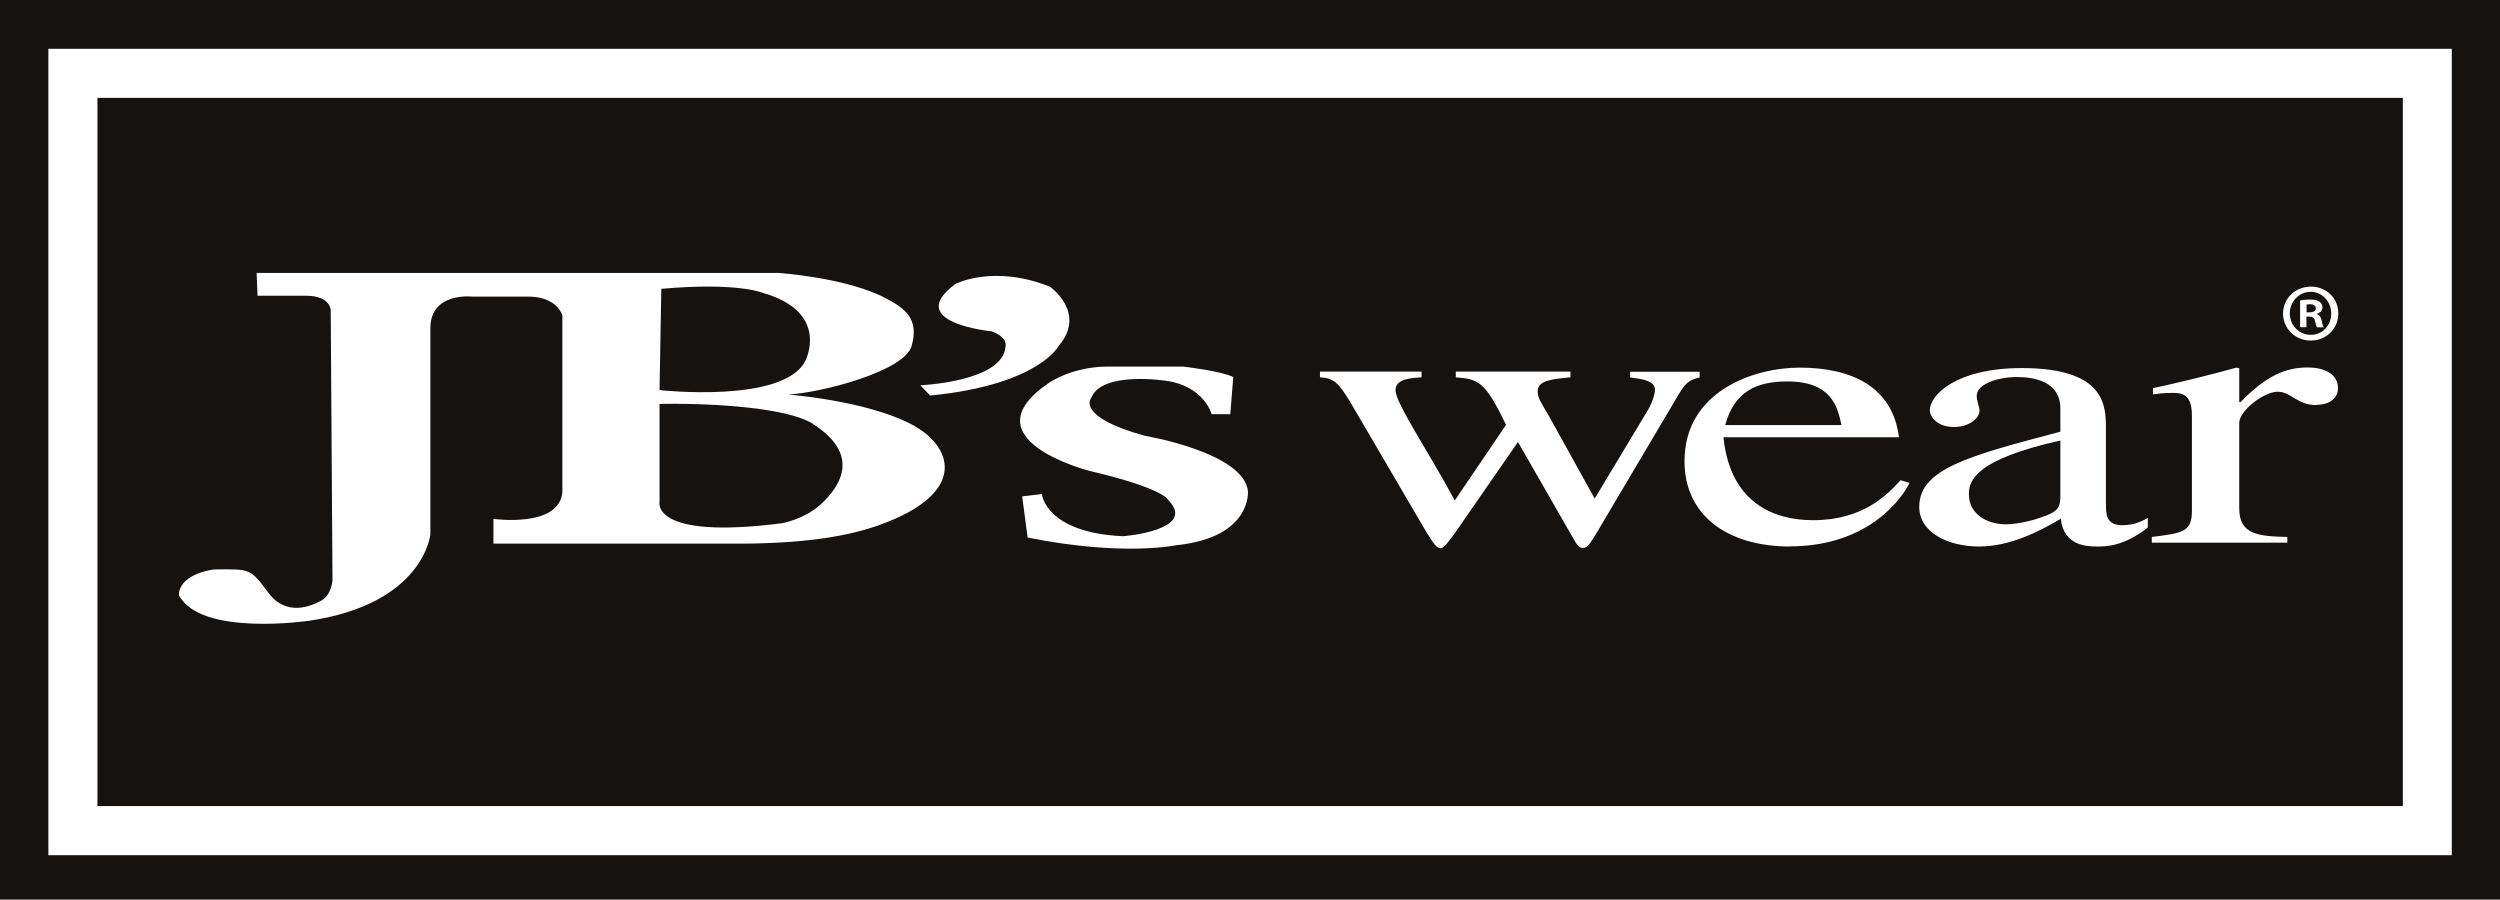
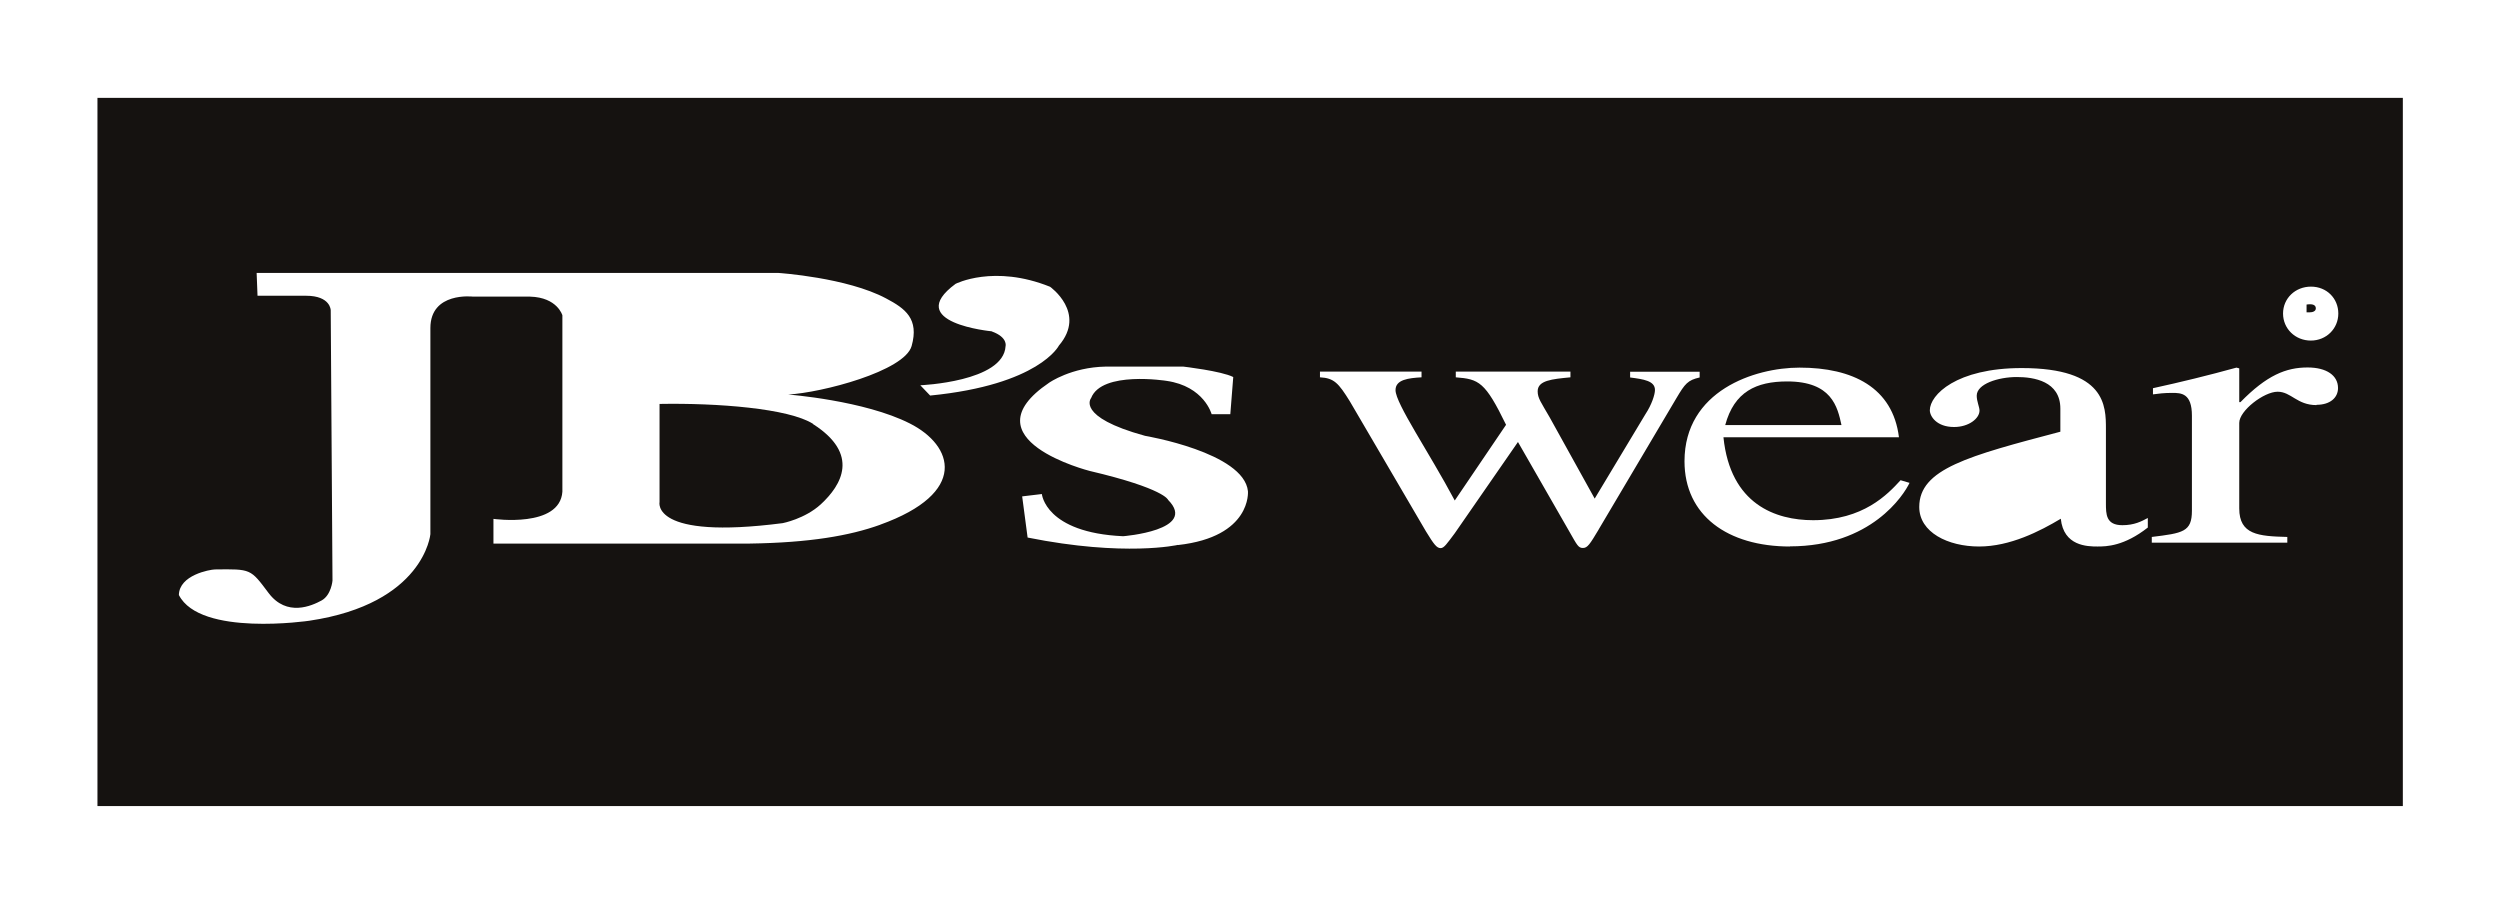
<svg xmlns="http://www.w3.org/2000/svg" viewBox="0 0 170.08 61.2" version="1.1" id="Layer_2">
  <defs>
    <style>
      .st0 {
        fill: #151210;
      }
    </style>
  </defs>
  <path d="M157.16,20.7c-.11,0-.19.01-.24.02v.53h.2c.23,0,.43-.08.43-.27,0-.17-.12-.28-.39-.28Z" class="st0" />
  <path d="M121.59,25.95c-2.11,0-3.61.7-4.22,2.97h7.91c-.27-1.24-.66-2.97-3.69-2.97Z" class="st0" />
-   <path d="M133.95,33.61v.05c0,1.22,1.11,2.01,2.53,2.01.85,0,2.03-.33,2.38-.47,1.19-.39,1.31-.7,1.31-1.48v-3.75c-5.8,1.29-6.22,2.74-6.22,3.62Z" class="st0" />
-   <path d="M54.78,24.57s1.74-3.3-2.84-4.63c0,0-1.68-.76-6.95-.29l-.12,6.89s8.4.93,9.91-1.97Z" class="st0" />
-   <path d="M157.18,19.86c-.78,0-1.4.66-1.4,1.46s.62,1.46,1.43,1.46c.78.01,1.39-.65,1.39-1.45s-.61-1.48-1.42-1.48ZM157.64,22.27c-.06-.07-.1-.22-.15-.45-.03-.19-.15-.28-.38-.28h-.2v.72h-.43v-1.82c.18-.03.41-.06.7-.06.35,0,.51.06.63.15.11.08.19.21.19.39,0,.22-.17.37-.38.43v.02c.19.06.27.2.33.45.05.28.1.38.14.45h-.44Z" class="st0" />
-   <path d="M0,0v61.2h170.08V0H0ZM166.79,58.18H3.29V3.32h163.51v54.86Z" class="st0" />
  <path d="M163.46,6.66H6.63v48.18h156.84V6.66ZM67.47,22.54s-6.07-.57-2.46-3.23c0,0,2.6-1.34,6.43.2,0,0,2.5,1.77.6,4,0,0-1.33,2.67-8.76,3.4l-.67-.7s5.67-.23,5.8-2.66c0,0,.17-.6-.93-1ZM59.88,35.7c-2.08.75-4.81,1.22-8.87,1.28h-17.44v-1.68s4.52.64,4.69-1.85v-12s-.34-1.22-2.2-1.27h-3.88s-2.9-.35-2.9,2.14v14.02s-.42,4.73-8.24,5.89c0,0-7.42,1.1-8.87-1.75.02-1.36,2.1-1.73,2.45-1.74,2.47-.03,2.41-.05,3.65,1.6,1.24,1.65,2.95.87,3.61.51.66-.37.74-1.35.74-1.35l-.12-18.39s0-.99-1.68-.99h-3.3l-.06-1.55h35.52s4.64.31,7.3,1.73c1.31.69,2.26,1.39,1.74,3.24-.48,1.71-6.13,3.18-8.4,3.3,0,0,5.19.4,8.28,1.97,2.97,1.5,4.01,4.72-2.03,6.89ZM80.14,37.07s-3.6.83-10.23-.5l-.37-2.8,1.34-.16s.23,2.63,5.53,2.87c0,0,5.1-.4,3.06-2.47,0,0-.23-.77-5.33-1.97,0,0-8.47-2.14-2.77-6,0,0,1.5-1.06,3.86-1.1h5.27s2.6.3,3.4.71l-.2,2.53h-1.27s-.5-1.9-3.07-2.27c0,0-4.4-.7-5.13,1.17,0,0-1.07,1.27,3.67,2.57,0,0,6.73,1.13,7,3.77,0,0,.27,3.1-4.76,3.66ZM108.77,36.01c-.61,1.02-.77,1.27-1.08,1.27s-.39-.18-.92-1.11l-3.5-6.1-4.3,6.21c-.54.72-.73,1.01-.96,1.01-.27,0-.46-.26-1-1.14l-5.18-8.85c-.77-1.24-1.07-1.58-2.03-1.63v-.39h6.91v.39c-.88.05-1.77.15-1.77.87,0,.91,2.26,4.19,4.03,7.51l3.49-5.15c-1.42-2.92-1.84-3.11-3.42-3.23v-.39h7.8v.39c-1.26.12-2.23.21-2.23.95,0,.47.23.75.81,1.76l3.07,5.54,3.45-5.74c.43-.65.65-1.34.65-1.65,0-.62-.77-.73-1.69-.85v-.39h4.73v.39c-.81.18-1,.43-1.57,1.39l-5.3,8.95ZM121.78,37.18c-4.26,0-7.18-2.12-7.18-5.8,0-4.79,4.76-6.37,7.83-6.37,3.61,0,6.34,1.35,6.76,4.74h-11.94c.47,4.58,3.57,5.64,6.1,5.64,3.42,0,5.07-1.76,5.95-2.72l.61.18c-.38.81-2.6,4.32-8.14,4.32ZM146.12,35.89c-1.62,1.27-2.81,1.29-3.42,1.29-.7,0-2.31-.03-2.5-1.89-1.42.85-3.45,1.89-5.56,1.89s-4.07-.96-4.07-2.69c0-2.59,3.34-3.47,9.6-5.12v-1.57c0-1.87-1.81-2.15-2.96-2.15-1.27,0-2.73.47-2.73,1.27,0,.39.19.77.19,1.01,0,.54-.73,1.12-1.73,1.12-1.19,0-1.65-.73-1.65-1.14,0-1.04,1.8-2.87,6.25-2.87,5.73,0,5.73,2.59,5.73,4.14v5.05c0,.75,0,1.5,1.12,1.5.81,0,1.3-.26,1.73-.49v.68ZM157.6,27.56c-1.34,0-1.72-.91-2.65-.91s-2.61,1.29-2.61,2.12v5.82c0,1.79,1.31,1.89,3.27,1.94v.39h-9.22v-.39c2.11-.26,2.73-.34,2.73-1.78v-6.47c0-1.53-.73-1.55-1.34-1.55-.54,0-.96.05-1.31.1v-.42c1.88-.41,3.8-.88,5.68-1.4l.19.05v2.3h.08c1.8-1.84,3.11-2.36,4.57-2.36,1.3,0,2.07.55,2.07,1.4,0,.65-.53,1.14-1.46,1.14ZM157.21,23.17c-1.06,0-1.89-.81-1.89-1.84s.83-1.83,1.9-1.83,1.86.8,1.86,1.83-.82,1.84-1.87,1.84Z" class="st0" />
  <path d="M55.32,28.84c-1.66-1.06-6.53-1.43-10.45-1.36v6.67s-.6,2.6,8.38,1.44c0,0,1.51-.29,2.59-1.28,1.41-1.3,2.68-3.41-.53-5.46Z" class="st0" />
</svg>